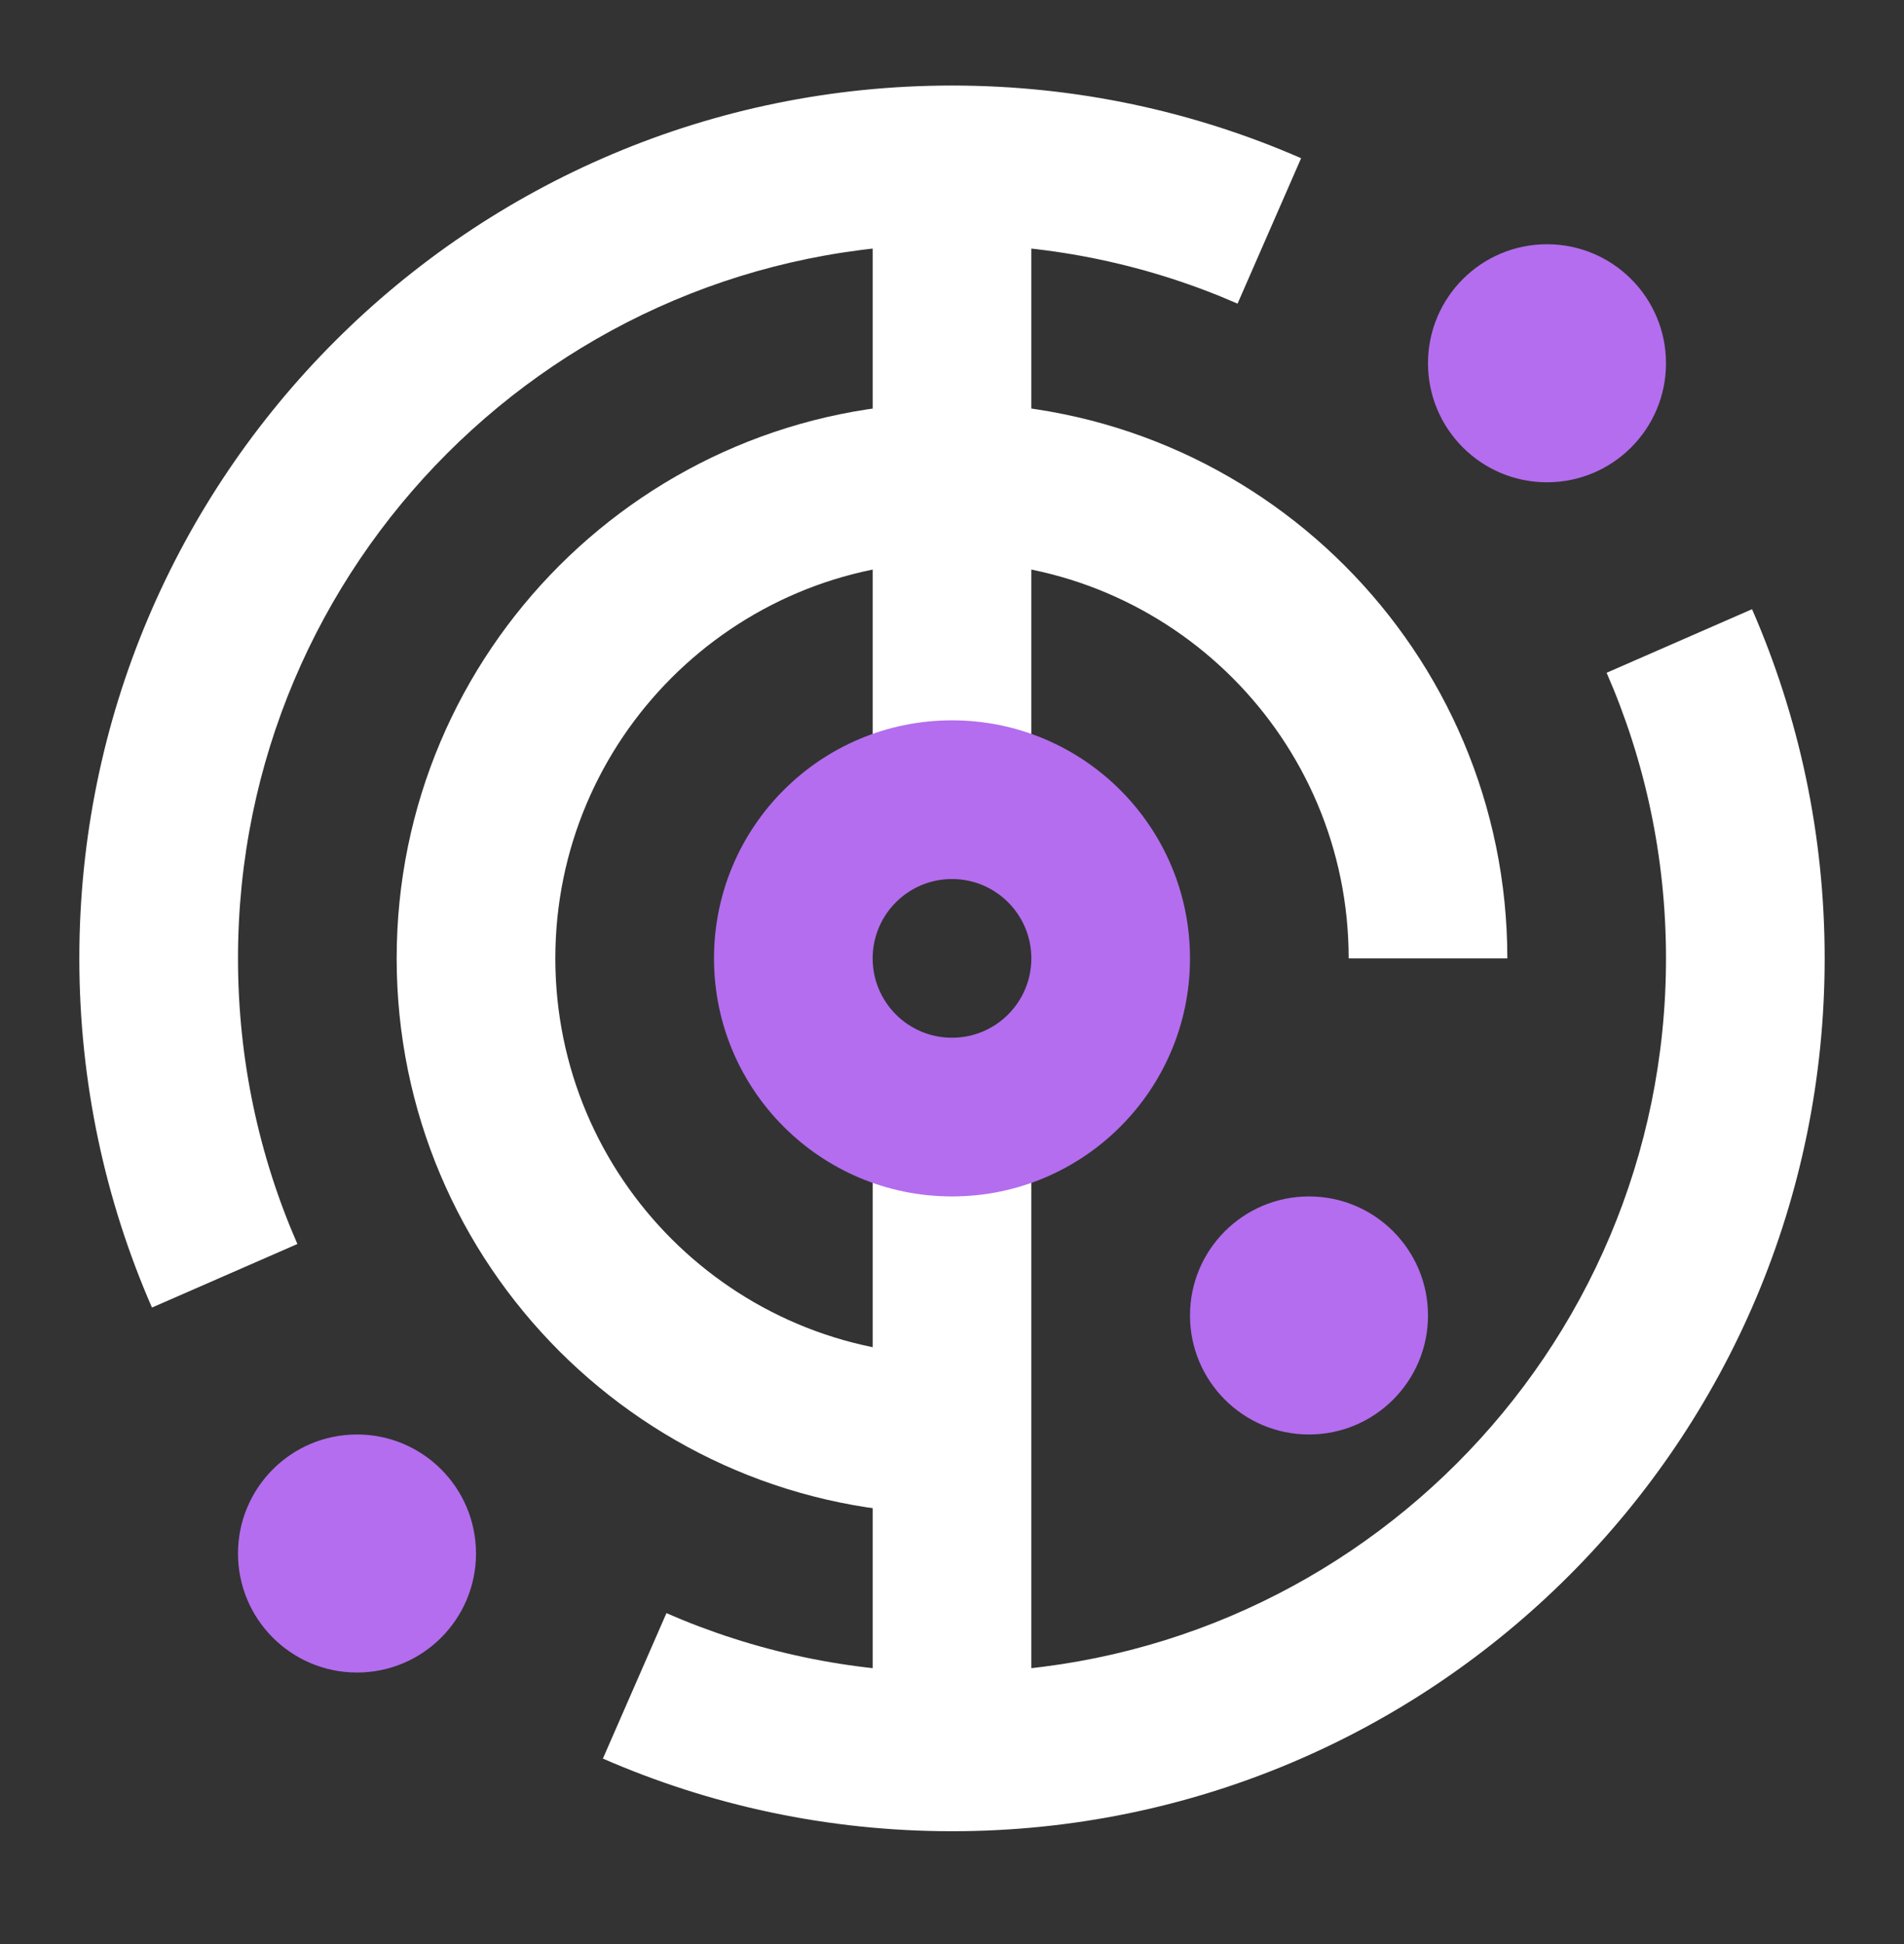
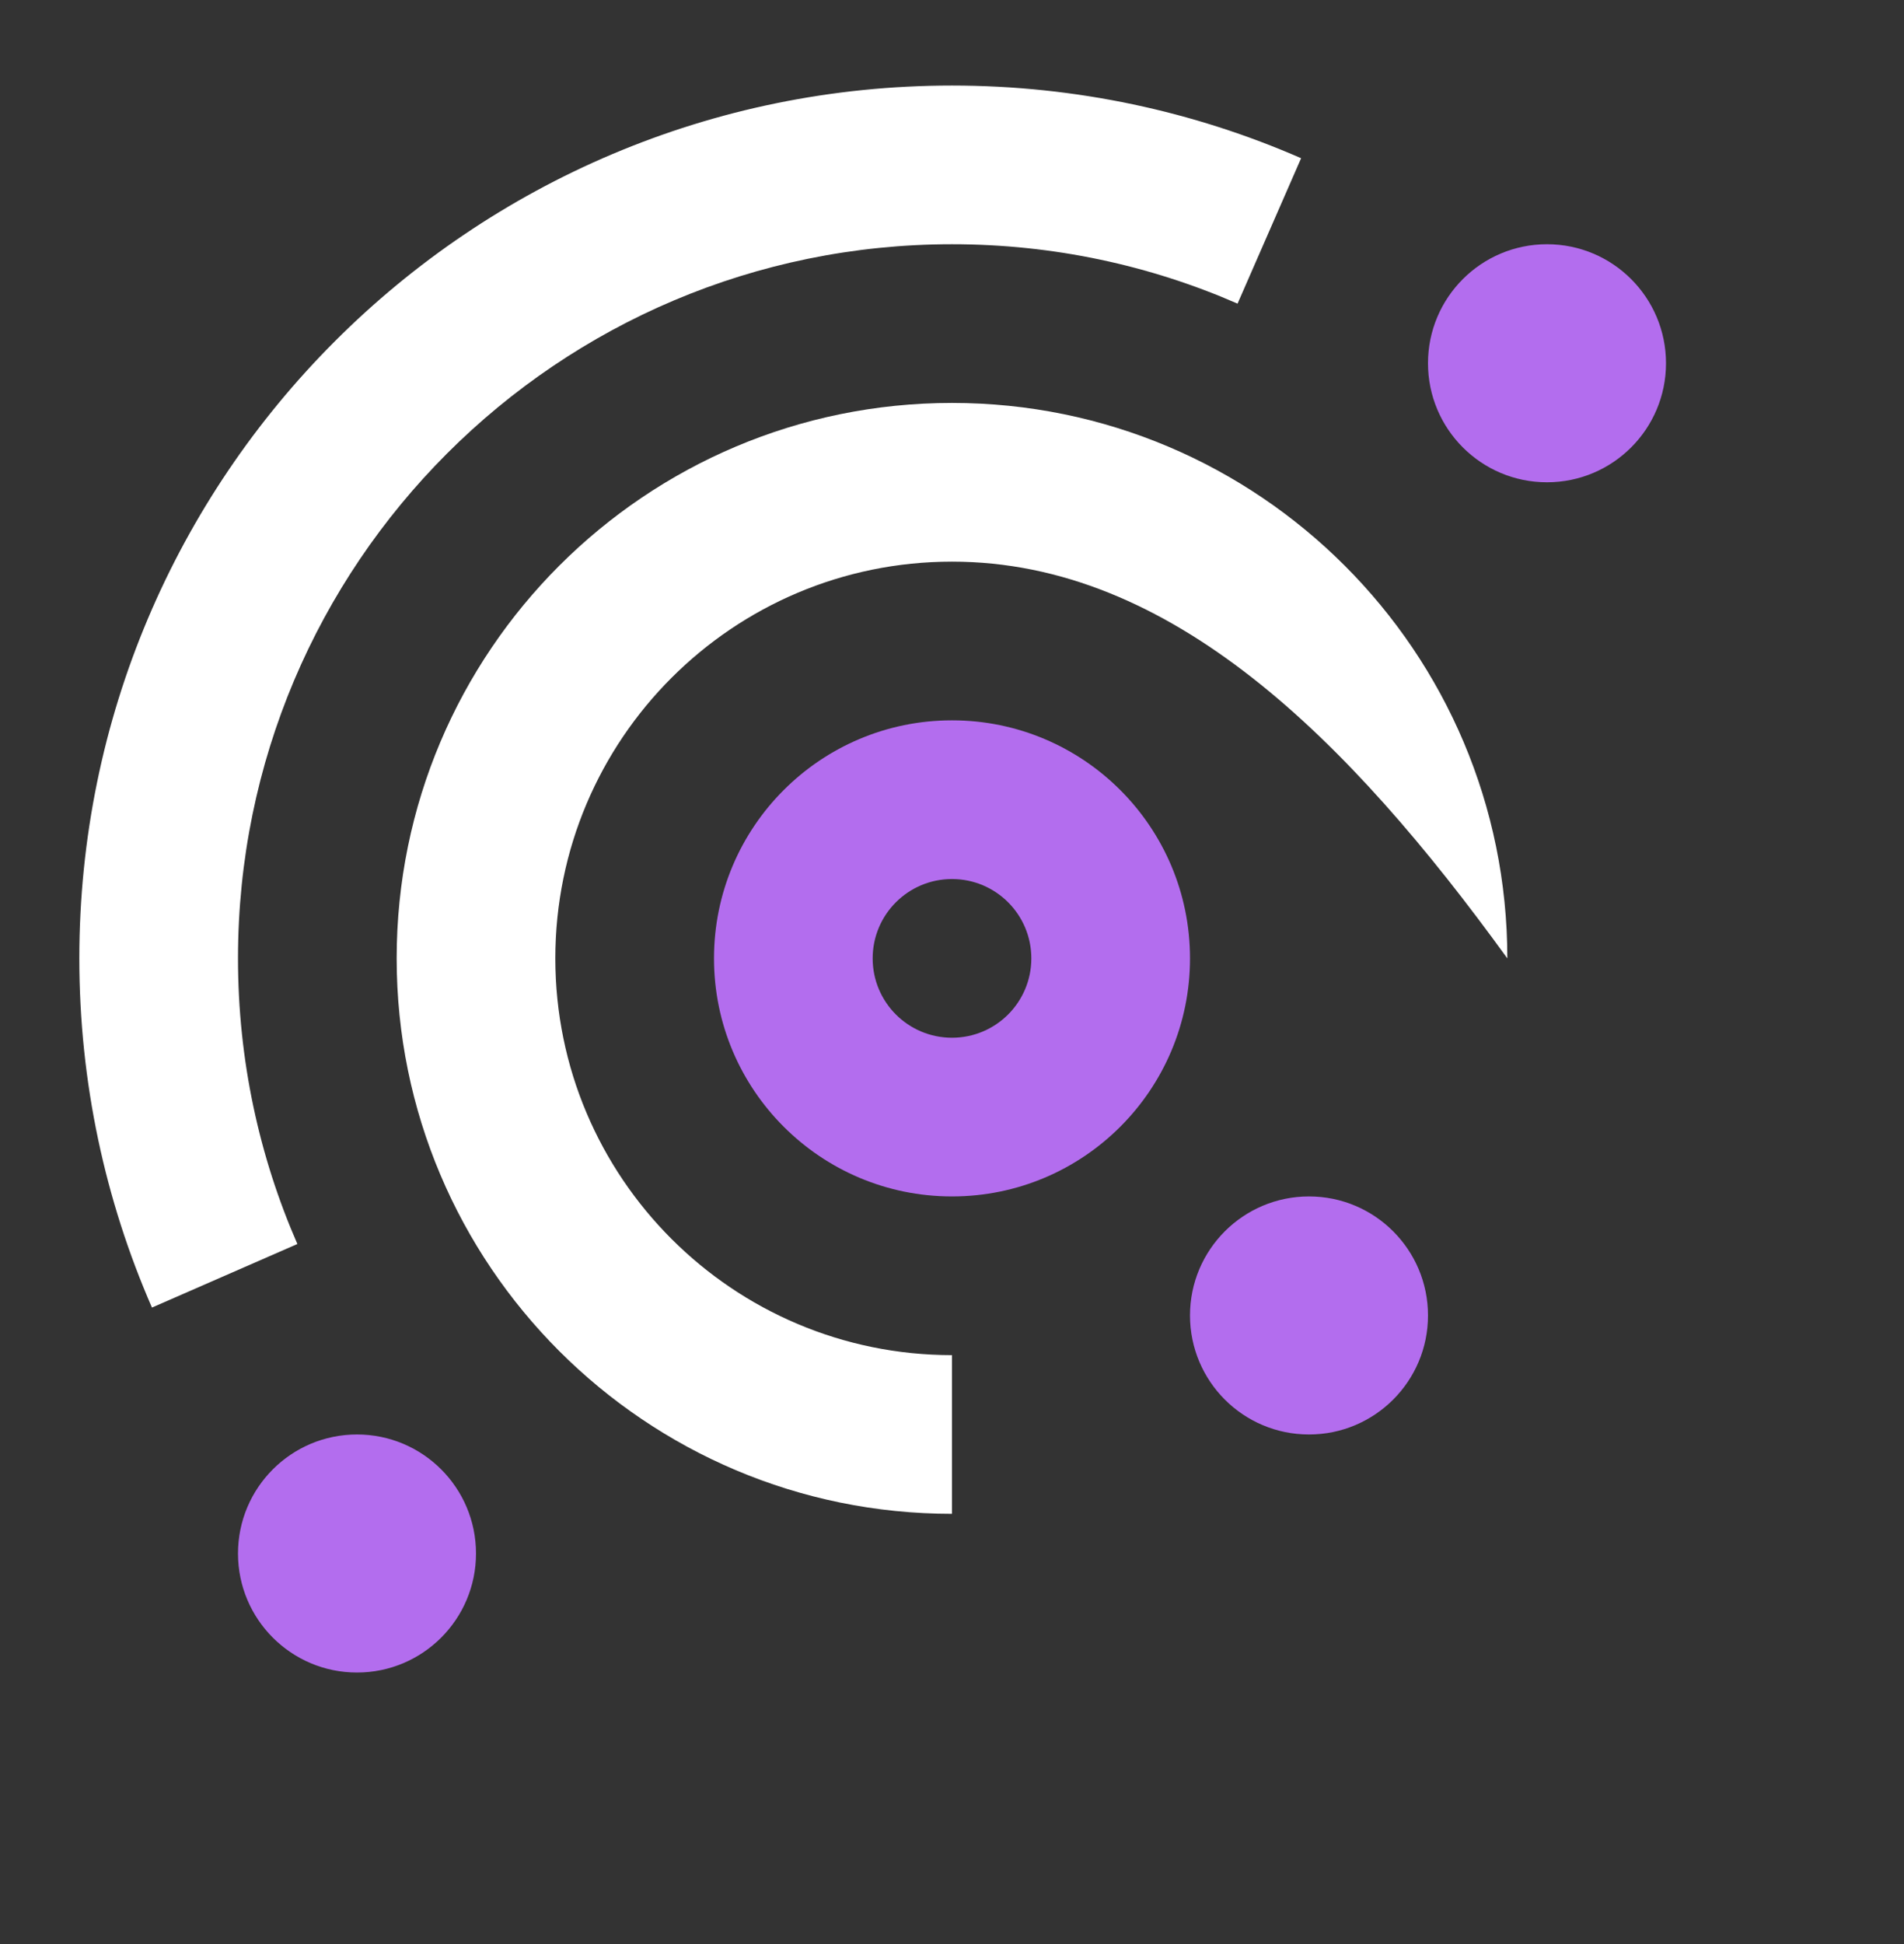
<svg xmlns="http://www.w3.org/2000/svg" width="48" height="49" viewBox="0 0 48 49" fill="none">
  <rect x="0" y="0" width="48" height="49" fill="#333333" stroke="none" />
  <g clip-path="url(#clip0_21408_216315)">
    <path fill-rule="evenodd" clip-rule="evenodd" d="M24 6.156C14.059 6.156 6 14.215 6 24.156C6 26.72 6.535 29.153 7.497 31.355L3.831 32.957C2.653 30.259 2 27.281 2 24.156C2 12.006 11.85 2.156 24 2.156C27.125 2.156 30.103 2.809 32.801 3.988L31.199 7.653C28.997 6.691 26.564 6.156 24 6.156Z" fill="white" />
-     <path fill-rule="evenodd" clip-rule="evenodd" d="M24 42.156C33.941 42.156 42 34.097 42 24.156C42 21.593 41.465 19.159 40.503 16.957L44.169 15.355C45.347 18.053 46 21.031 46 24.156C46 36.306 36.15 46.156 24 46.156C20.875 46.156 17.897 45.503 15.199 44.325L16.801 40.659C19.003 41.621 21.436 42.156 24 42.156Z" fill="white" />
-     <path fill-rule="evenodd" clip-rule="evenodd" d="M24 14.156C18.477 14.156 14 18.633 14 24.156C14 29.679 18.477 34.156 24 34.156V38.156C16.268 38.156 10 31.888 10 24.156C10 16.424 16.268 10.156 24 10.156C31.732 10.156 38 16.424 38 24.156H34C34 18.633 29.523 14.156 24 14.156Z" fill="white" />
-     <path fill-rule="evenodd" clip-rule="evenodd" d="M22 19.156V3.156H26V19.156H22ZM22 45.156V29.156H26V45.156H22Z" fill="white" />
+     <path fill-rule="evenodd" clip-rule="evenodd" d="M24 14.156C18.477 14.156 14 18.633 14 24.156C14 29.679 18.477 34.156 24 34.156V38.156C16.268 38.156 10 31.888 10 24.156C10 16.424 16.268 10.156 24 10.156C31.732 10.156 38 16.424 38 24.156C34 18.633 29.523 14.156 24 14.156Z" fill="white" />
    <path fill-rule="evenodd" clip-rule="evenodd" d="M24 22.156C22.895 22.156 22 23.052 22 24.156C22 25.261 22.895 26.156 24 26.156C25.105 26.156 26 25.261 26 24.156C26 23.052 25.105 22.156 24 22.156ZM18 24.156C18 20.843 20.686 18.156 24 18.156C27.314 18.156 30 20.843 30 24.156C30 27.47 27.314 30.156 24 30.156C20.686 30.156 18 27.47 18 24.156Z" fill="#B36DEE" />
    <path d="M42 9.156C42 10.813 40.657 12.156 39 12.156C37.343 12.156 36 10.813 36 9.156C36 7.499 37.343 6.156 39 6.156C40.657 6.156 42 7.499 42 9.156Z" fill="#B36DEE" />
    <path d="M36 33.156C36 34.813 34.657 36.156 33 36.156C31.343 36.156 30 34.813 30 33.156C30 31.499 31.343 30.156 33 30.156C34.657 30.156 36 31.499 36 33.156Z" fill="#B36DEE" />
    <path d="M12 39.156C12 40.813 10.657 42.156 9 42.156C7.343 42.156 6 40.813 6 39.156C6 37.499 7.343 36.156 9 36.156C10.657 36.156 12 37.499 12 39.156Z" fill="#B36DEE" />
  </g>
  <defs>
    <clipPath id="clip0_21408_216315">
      <rect width="48" height="48" fill="white" transform="translate(0 0.156)" />
    </clipPath>
  </defs>
</svg>